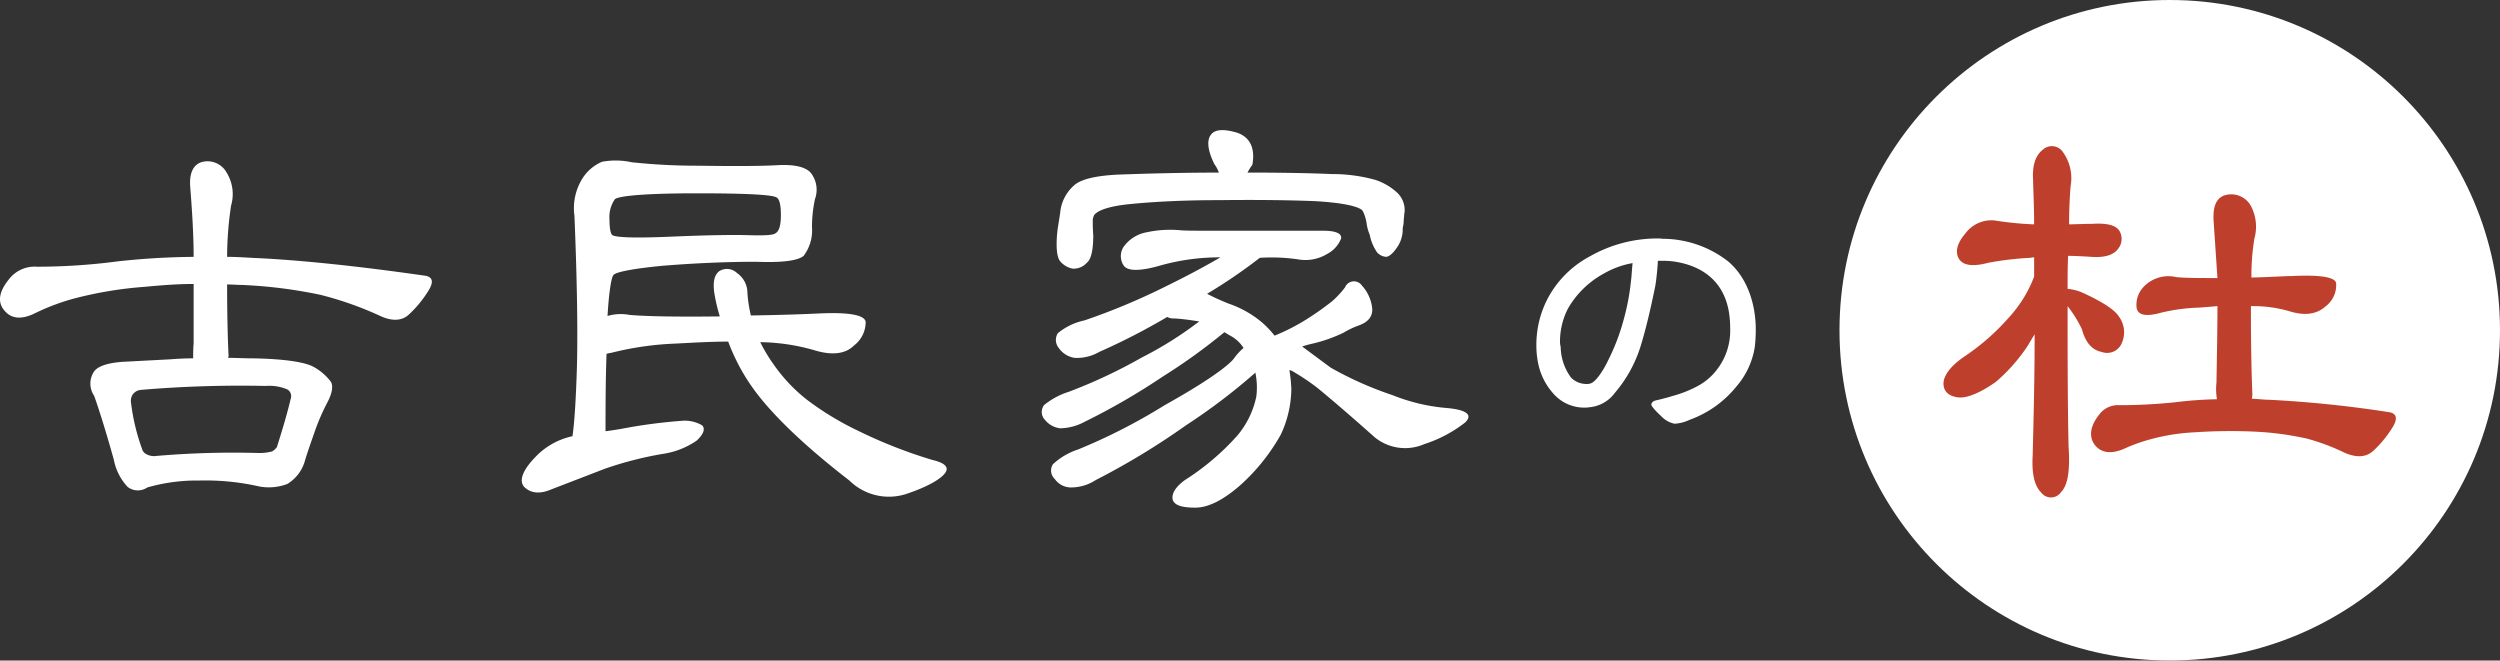
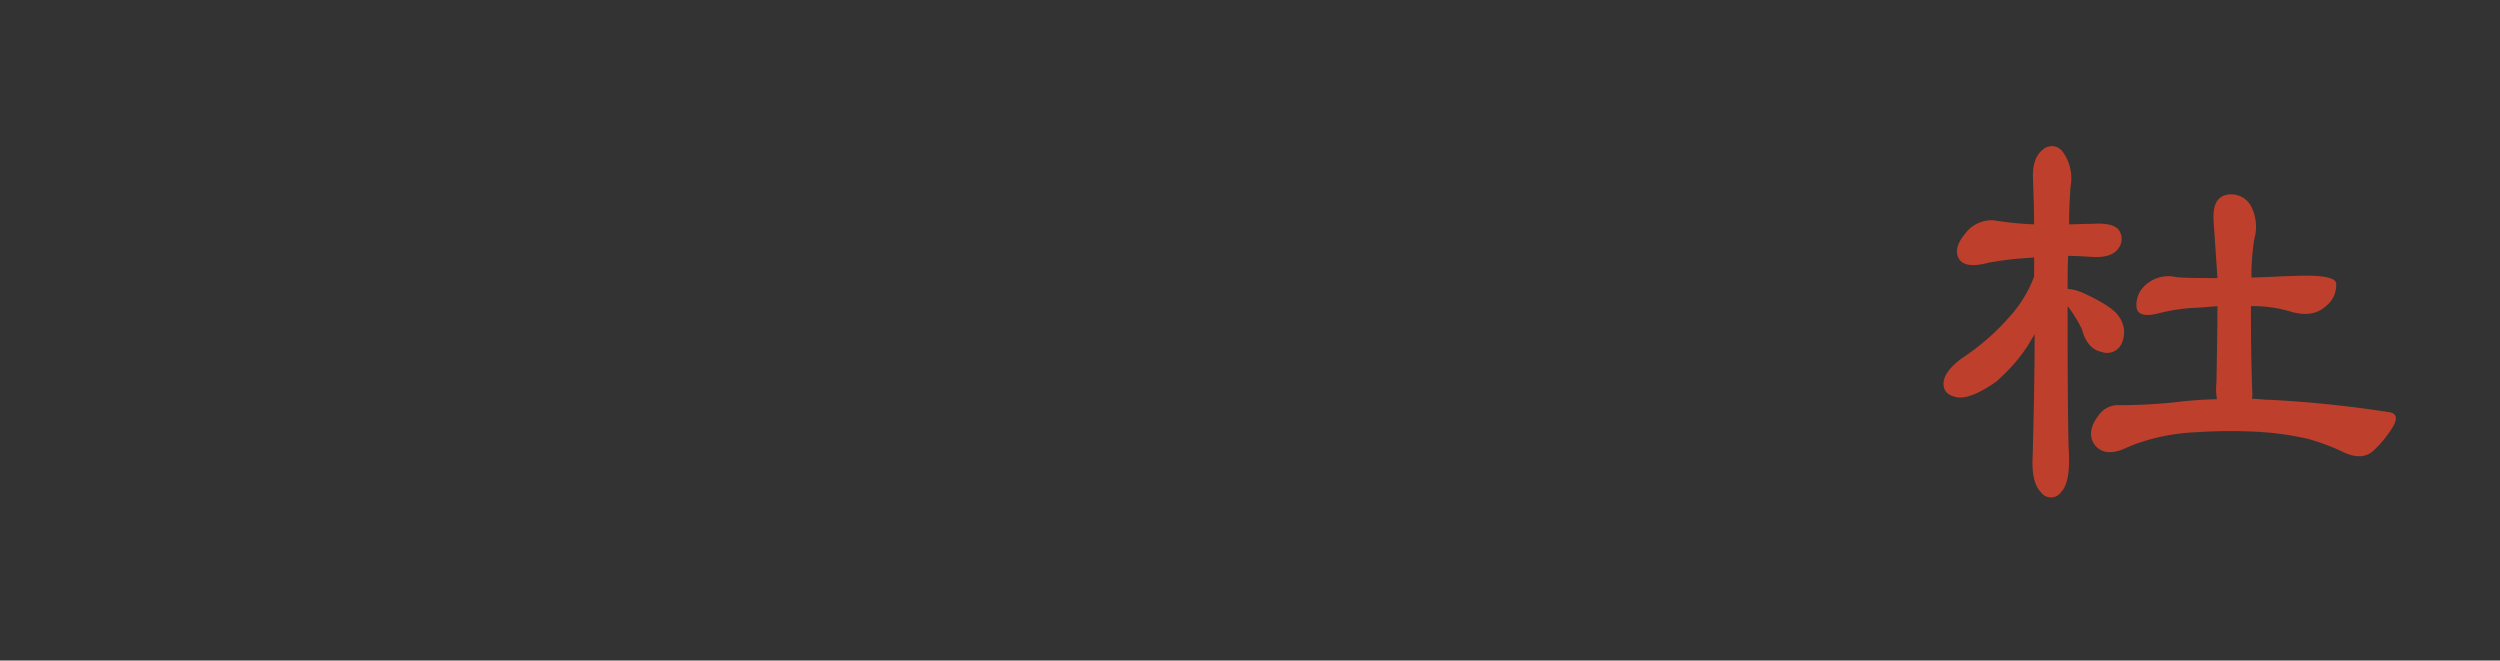
<svg xmlns="http://www.w3.org/2000/svg" id="グループ_511" data-name="グループ 511" width="309.991" height="81.9" viewBox="0 0 309.991 81.9">
  <rect x="0" y="0" width="309.991" height="81.9" fill="#333333" stroke="none" />
  <g id="グループ_503" data-name="グループ 503" transform="translate(0 0)">
-     <path id="パス_1341" data-name="パス 1341" d="M54.37-5.04C45.818-6.262,38.609-7,32.988-7.24c-1.039-.061-2.077-.122-3.055-.122a42.219,42.219,0,0,1,.489-6.353,5.083,5.083,0,0,0-.55-4.093,2.7,2.7,0,0,0-2.932-1.344c-1.161.244-1.711,1.344-1.588,3.055.244,3.116.428,6.048.428,8.736a92.611,92.611,0,0,0-9.347.55,76.939,76.939,0,0,1-10.08.672A4.022,4.022,0,0,0,2.809-4.491C1.588-2.963,1.465-1.68,2.321-.7,3.176.336,4.459.458,6.169-.4a27.257,27.257,0,0,1,4.7-1.772,48.513,48.513,0,0,1,8.736-1.466C21.564-3.819,23.641-4,25.78-4V3.39c-.061.611-.061,1.283-.061,1.833-1.1,0-2.077.061-2.871.122l-5.8.305c-1.894.122-3.238.55-3.665,1.283a2.673,2.673,0,0,0,.061,2.932c.305.855,1.222,3.543,2.444,7.942a6.761,6.761,0,0,0,1.711,3.36,2.081,2.081,0,0,0,2.444.061,22.208,22.208,0,0,1,6.415-.855,30.206,30.206,0,0,1,7.453.733,6.451,6.451,0,0,0,3.482-.305,4.9,4.9,0,0,0,2.2-2.932c.367-1.222.855-2.566,1.344-3.971a27.172,27.172,0,0,1,1.344-3.055c.672-1.222.855-2.2.489-2.749A6.685,6.685,0,0,0,40.5,6.2c-1.161-.55-3.665-.916-7.392-.977-1.1,0-2.077-.061-3.055-.061a.615.615,0,0,1,.061-.183c-.122-2.5-.183-5.559-.183-8.919.611,0,1.283.061,1.833.061A59.062,59.062,0,0,1,41.48-2.658,42.145,42.145,0,0,1,49.055.03c1.405.611,2.627.55,3.482-.305A13.907,13.907,0,0,0,54.92-3.208Q55.928-4.857,54.37-5.04ZM19.243,9.133A146.108,146.108,0,0,1,34.7,8.644a5.741,5.741,0,0,1,2.688.428.962.962,0,0,1,.428,1.161c-.428,1.833-1.039,3.849-1.711,5.987a1.791,1.791,0,0,1-.611.55,6.355,6.355,0,0,1-1.894.183,112.479,112.479,0,0,0-12.4.367,2,2,0,0,1-1.222-.183,1.052,1.052,0,0,1-.611-.733,25.528,25.528,0,0,1-1.344-5.62A1.461,1.461,0,0,1,18.2,9.744,1.384,1.384,0,0,1,19.243,9.133ZM73-12.432c.305,7.575.428,13.868.305,18.755-.122,3.971-.305,6.9-.55,8.553A8.9,8.9,0,0,0,68.116,17.5c-1.588,1.649-2.016,2.932-1.344,3.665.794.794,1.955.916,3.36.305l6.659-2.566a44.547,44.547,0,0,1,7.148-1.833,9.875,9.875,0,0,0,4.215-1.649c.855-.794,1.1-1.466.672-1.894a4.275,4.275,0,0,0-2.627-.55,64.525,64.525,0,0,0-7.331.977c-.733.122-1.466.244-2.016.305,0-2.749,0-5.926.122-9.591a2.516,2.516,0,0,1,.55-.122A38.414,38.414,0,0,1,85.588,3.39c2.26-.122,4.46-.244,6.476-.244a24.851,24.851,0,0,0,2.871,5.5c2.2,3.177,6.231,7.148,12.157,11.729a6.988,6.988,0,0,0,7.27,1.588c2.5-.855,4.032-1.772,4.582-2.5s0-1.283-1.588-1.649a60.1,60.1,0,0,1-9.164-3.6,36.689,36.689,0,0,1-6.353-3.849,20.376,20.376,0,0,1-4.154-4.4,20.356,20.356,0,0,1-1.649-2.749,25.229,25.229,0,0,1,6.842,1.039c2.077.611,3.727.428,4.765-.611A3.65,3.65,0,0,0,109.108.7c-.122-.855-2.077-1.222-5.865-1.039-1.283.061-4.154.183-8.369.244a16.589,16.589,0,0,1-.428-2.81,2.984,2.984,0,0,0-1.283-2.444,1.793,1.793,0,0,0-2.2-.244q-1.008.733-.55,3.116a21.262,21.262,0,0,0,.611,2.5q-7.881.092-11.18-.183A5.775,5.775,0,0,0,77.1-.031c.183-3.116.489-4.826.733-5.071.244-.367,2.321-.794,6.17-1.161,3.788-.305,7.759-.489,11.546-.489q4.765.183,5.865-.733a5.219,5.219,0,0,0,1.039-3.543,16.391,16.391,0,0,1,.367-3.482,3.408,3.408,0,0,0-.489-3.238c-.672-.794-2.138-1.1-4.215-.977-2.26.122-5.559.122-9.775.061a76.1,76.1,0,0,1-8.247-.428,9.263,9.263,0,0,0-3.665-.061,5.3,5.3,0,0,0-2.444,2.077A6.945,6.945,0,0,0,73-12.432Zm4.337.367a3.891,3.891,0,0,1,.672-2.444c.489-.428,3.971-.733,10.141-.733,6.292,0,9.591.183,9.958.55.305.183.489.916.489,2.138,0,1.161-.183,2.016-.672,2.26-.244.244-1.344.305-3.36.244-2.077-.061-5.254,0-9.591.183-4.276.183-6.72.122-7.27-.183C77.463-10.233,77.341-10.966,77.341-12.066Zm79.724-6.72c.367-2.077-.305-3.421-1.894-3.971-1.649-.489-2.749-.428-3.238.244-.55.672-.428,1.955.428,3.665a4.153,4.153,0,0,1,.55,1.039c-4.765,0-8.98.122-12.4.244-2.749.122-4.7.55-5.559,1.344a5.106,5.106,0,0,0-1.711,3.3c-.122.977-.305,1.833-.367,2.5-.183,1.772-.061,2.993.305,3.543a2.716,2.716,0,0,0,1.588.977,2.186,2.186,0,0,0,1.772-.733c.55-.428.794-1.649.794-3.421-.061-.733-.061-1.344-.061-1.711a1.528,1.528,0,0,1,.183-.794c.489-.611,1.955-1.1,4.4-1.344s6.17-.489,11-.489c4.887-.061,8.858,0,11.974.122,3.116.183,5.009.55,5.743,1.039.061,0,.244.244.367.611a5.069,5.069,0,0,1,.305,1.222,5.418,5.418,0,0,0,.367,1.283,5.86,5.86,0,0,0,.916,2.2,1.705,1.705,0,0,0,1.1.55c.367,0,.855-.428,1.283-1.039a3.9,3.9,0,0,0,.794-2.444c0-.183.122-.55.122-.916,0-.305.061-.611.061-.794,0-.122.061-.367.061-.55a3,3,0,0,0-.916-2.2,7.449,7.449,0,0,0-2.688-1.588,19.857,19.857,0,0,0-5.437-.733q-4.307-.183-10.447-.183A6.822,6.822,0,0,1,157.064-18.786Zm8.8,8.186H153.277c-2.871,0-4.643,0-5.132-.061a13.712,13.712,0,0,0-4.154.244,4.5,4.5,0,0,0-2.871,1.772,2.1,2.1,0,0,0,0,2.383c.489.672,1.955.672,4.215.061a27,27,0,0,1,7.759-1.1c-1.466.855-3.665,2.077-6.537,3.482A81.433,81.433,0,0,1,136.232.519a7.7,7.7,0,0,0-3.3,1.588,1.577,1.577,0,0,0,.122,1.833,2.938,2.938,0,0,0,1.955,1.222,5.48,5.48,0,0,0,3.055-.733A81.018,81.018,0,0,0,146.5.091a1.618,1.618,0,0,0,.855.183c1.161.061,2.26.244,3.116.367A45.229,45.229,0,0,1,143.38,5.1a64.549,64.549,0,0,1-9.1,4.276,9.066,9.066,0,0,0-3.055,1.649,1.406,1.406,0,0,0,.122,1.833,2.831,2.831,0,0,0,1.894,1.039,6.616,6.616,0,0,0,2.993-.794,82.941,82.941,0,0,0,9.713-5.62,72.436,72.436,0,0,0,7.636-5.5c.244.122.489.305.733.428a4.348,4.348,0,0,1,1.649,1.527,6.925,6.925,0,0,0-1.222,1.344c-.855,1.039-3.727,3.055-8.553,5.743a71.562,71.562,0,0,1-10.752,5.5,8.4,8.4,0,0,0-3.116,1.833,1.44,1.44,0,0,0,.244,1.833,2.437,2.437,0,0,0,1.955,1.039,5.613,5.613,0,0,0,3.116-.916,90.63,90.63,0,0,0,11.18-6.781,74.767,74.767,0,0,0,8.614-6.537,9.132,9.132,0,0,1,.122,2.932,10.929,10.929,0,0,1-2.321,4.826,30.718,30.718,0,0,1-6.537,5.559c-1.161.855-1.649,1.649-1.527,2.383.183.733,1.1,1.039,2.81,1.039,1.649,0,3.543-.977,5.681-2.871a24.458,24.458,0,0,0,4.948-6.231,13.69,13.69,0,0,0,1.283-5.559,16.594,16.594,0,0,0-.244-2.383.975.975,0,0,1,.489.183,27.753,27.753,0,0,1,2.993,2.016c1.344,1.1,3.727,3.116,7.087,6.109a5.955,5.955,0,0,0,6.17.855,16.374,16.374,0,0,0,5.071-2.688c.916-.916.244-1.527-2.138-1.772A23.144,23.144,0,0,1,174.475,9.8a43.728,43.728,0,0,1-7.7-3.421l-3.543-2.627a13.306,13.306,0,0,1,1.344-.367,18.456,18.456,0,0,0,3.788-1.344,10.823,10.823,0,0,1,1.772-.855c1.283-.428,1.894-1.161,1.772-2.26a5.007,5.007,0,0,0-1.283-2.749,1.19,1.19,0,0,0-2.077.244,11.358,11.358,0,0,1-1.588,1.711,35.271,35.271,0,0,1-3.3,2.321,25.4,25.4,0,0,1-3.849,1.955A11.734,11.734,0,0,0,158.1.641a12.934,12.934,0,0,0-3.971-2.2,28.665,28.665,0,0,1-2.688-1.222,64.7,64.7,0,0,0,6.537-4.46,22.911,22.911,0,0,1,4.7.183,5.2,5.2,0,0,0,3.665-.672,3.654,3.654,0,0,0,1.711-1.894C168.183-10.233,167.45-10.6,165.862-10.6Z" transform="translate(-1.769 39.211)" fill="#fff" />
-     <path id="パス_1342" data-name="パス 1342" d="M30.526-2.158c0-3.136-1.018-6.435-3.421-8.471a13.239,13.239,0,0,0-8.145-2.81,3.292,3.292,0,0,0-.611-.041,16.955,16.955,0,0,0-8.431,2.24A12.608,12.608,0,0,0,4.786-6.149,12.394,12.394,0,0,0,3.32-.284a11.169,11.169,0,0,0,.244,2.4,7.963,7.963,0,0,0,2,3.788A5.065,5.065,0,0,0,9.348,7.495a2.152,2.152,0,0,0,.489-.041,4.379,4.379,0,0,0,3.217-1.792A16.366,16.366,0,0,0,16.271-.2c.733-2.4,1.3-4.969,1.792-7.372.163-.977.285-2.321.326-3.136h.448a9.828,9.828,0,0,1,2.2.2c3.136.652,5.539,2.525,6.15,6.109a11.752,11.752,0,0,1,.163,2.036A7.886,7.886,0,0,1,25.72,2.77a7.361,7.361,0,0,1-2.525,2.118A14.418,14.418,0,0,1,20.14,6.069c-.326.122-1.018.285-1.466.407s-.9.122-1.059.489a.15.15,0,0,0-.041.122c0,.2.244.448.448.692.244.285.57.57.815.815a3.1,3.1,0,0,0,1.629.9A5.084,5.084,0,0,0,22.34,9a13.165,13.165,0,0,0,5.743-4.073A9.857,9.857,0,0,0,30.4,0,18.645,18.645,0,0,0,30.526-2.158ZM15.253-10.425c-.081.692-.122,1.67-.2,2.2A28.46,28.46,0,0,1,14.113-3.3,25.916,25.916,0,0,1,12.2,1.671c-.448.977-1.425,2.566-2.118,2.81a1.391,1.391,0,0,1-.611.081A2.629,2.629,0,0,1,7.6,3.748,6.583,6.583,0,0,1,6.334-.04a2.506,2.506,0,0,1-.081-.774A8.835,8.835,0,0,1,7.271-4.846a11.428,11.428,0,0,1,4.48-4.317A10.879,10.879,0,0,1,15.253-10.425Z" transform="translate(187.184 43.048)" fill="#fff" />
-     <circle id="楕円形_529" data-name="楕円形 529" cx="40.95" cy="40.95" r="40.95" transform="translate(228.091)" fill="#fff" />
    <path id="パス_1340" data-name="パス 1340" d="M12.412,1.22c0,5.132-.122,10.2-.244,15.09-.122,2.077.183,3.665,1.039,4.521a1.513,1.513,0,0,0,2.5-.061c.855-.855,1.1-2.81.916-5.559-.061-2.383-.122-7.025-.122-13.868v-3.6A15.293,15.293,0,0,1,18.277.61C18.7,2.2,19.5,3.175,20.72,3.42a1.966,1.966,0,0,0,2.5-1.1,3.286,3.286,0,0,0-.367-3.3C22.37-1.773,20.9-2.751,18.521-3.85A5.884,5.884,0,0,0,16.5-4.4c0-1.405,0-2.81.061-4.093.855,0,1.894.061,2.871.122,1.711.122,2.81-.244,3.36-1.039a1.946,1.946,0,0,0,.122-2.2c-.428-.672-1.527-.977-3.36-.855-1.039,0-2.077.061-2.871.061,0-1.527.061-3.116.183-4.7a5.539,5.539,0,0,0-.916-4.215,1.66,1.66,0,0,0-2.566-.305c-.916.733-1.283,2.016-1.161,3.788,0,.977.122,2.81.122,5.437A41.14,41.14,0,0,1,7.4-12.892a4.04,4.04,0,0,0-3.6,1.649C2.759-10.02,2.515-8.921,3.065-8.065c.55.794,1.772.916,3.6.428A39.089,39.089,0,0,1,11.8-8.249c.122,0,.367-.061.55-.061v2.383A15.661,15.661,0,0,1,9.174-.8a28.334,28.334,0,0,1-5.62,4.887C1.9,5.252,1.11,6.413,1.11,7.33S1.66,8.857,2.821,9.04c1.1.183,2.749-.489,4.765-1.894a21.682,21.682,0,0,0,3.91-4.4Zm27,7.514c-.122-2.993-.183-6.537-.183-10.691v-.305a16.278,16.278,0,0,1,4.7.611c1.894.611,3.421.428,4.521-.55A3.312,3.312,0,0,0,49.8-5.072c-.061-.794-2.016-1.1-5.559-.916-.855,0-2.5.122-4.948.183a28,28,0,0,1,.367-4.826,5.5,5.5,0,0,0-.489-4.154,2.786,2.786,0,0,0-2.932-1.283c-1.222.244-1.711,1.283-1.649,3.055l.489,7.27c-2.383,0-4.093,0-5.132-.122a4.244,4.244,0,0,0-3.91,1.1,3.217,3.217,0,0,0-.977,2.749c.183.855,1.1,1.039,2.627.672a22.721,22.721,0,0,1,5.132-.733l2.26-.183c0,2.749-.061,5.987-.122,9.469a7.54,7.54,0,0,0,.061,2.077,48.3,48.3,0,0,0-5.132.367,66.084,66.084,0,0,1-6.964.367,2.89,2.89,0,0,0-2.5,1.161c-1.222,1.527-1.283,2.871-.489,3.849.855.977,2.138,1.1,3.91.244a20.672,20.672,0,0,1,2.993-1.039,25.2,25.2,0,0,1,5.5-.855,64.51,64.51,0,0,1,7.7-.061,37.311,37.311,0,0,1,6.17.855,26.789,26.789,0,0,1,4.7,1.772c1.466.611,2.627.55,3.543-.305a14.264,14.264,0,0,0,2.383-2.932c.611-1.039.489-1.711-.55-1.833A143.76,143.76,0,0,0,41.43,9.346c-.733,0-1.466-.122-2.077-.122C39.353,9.1,39.414,8.857,39.414,8.735Z" transform="translate(239.876 40.22)" fill="#be402c" />
  </g>
</svg>